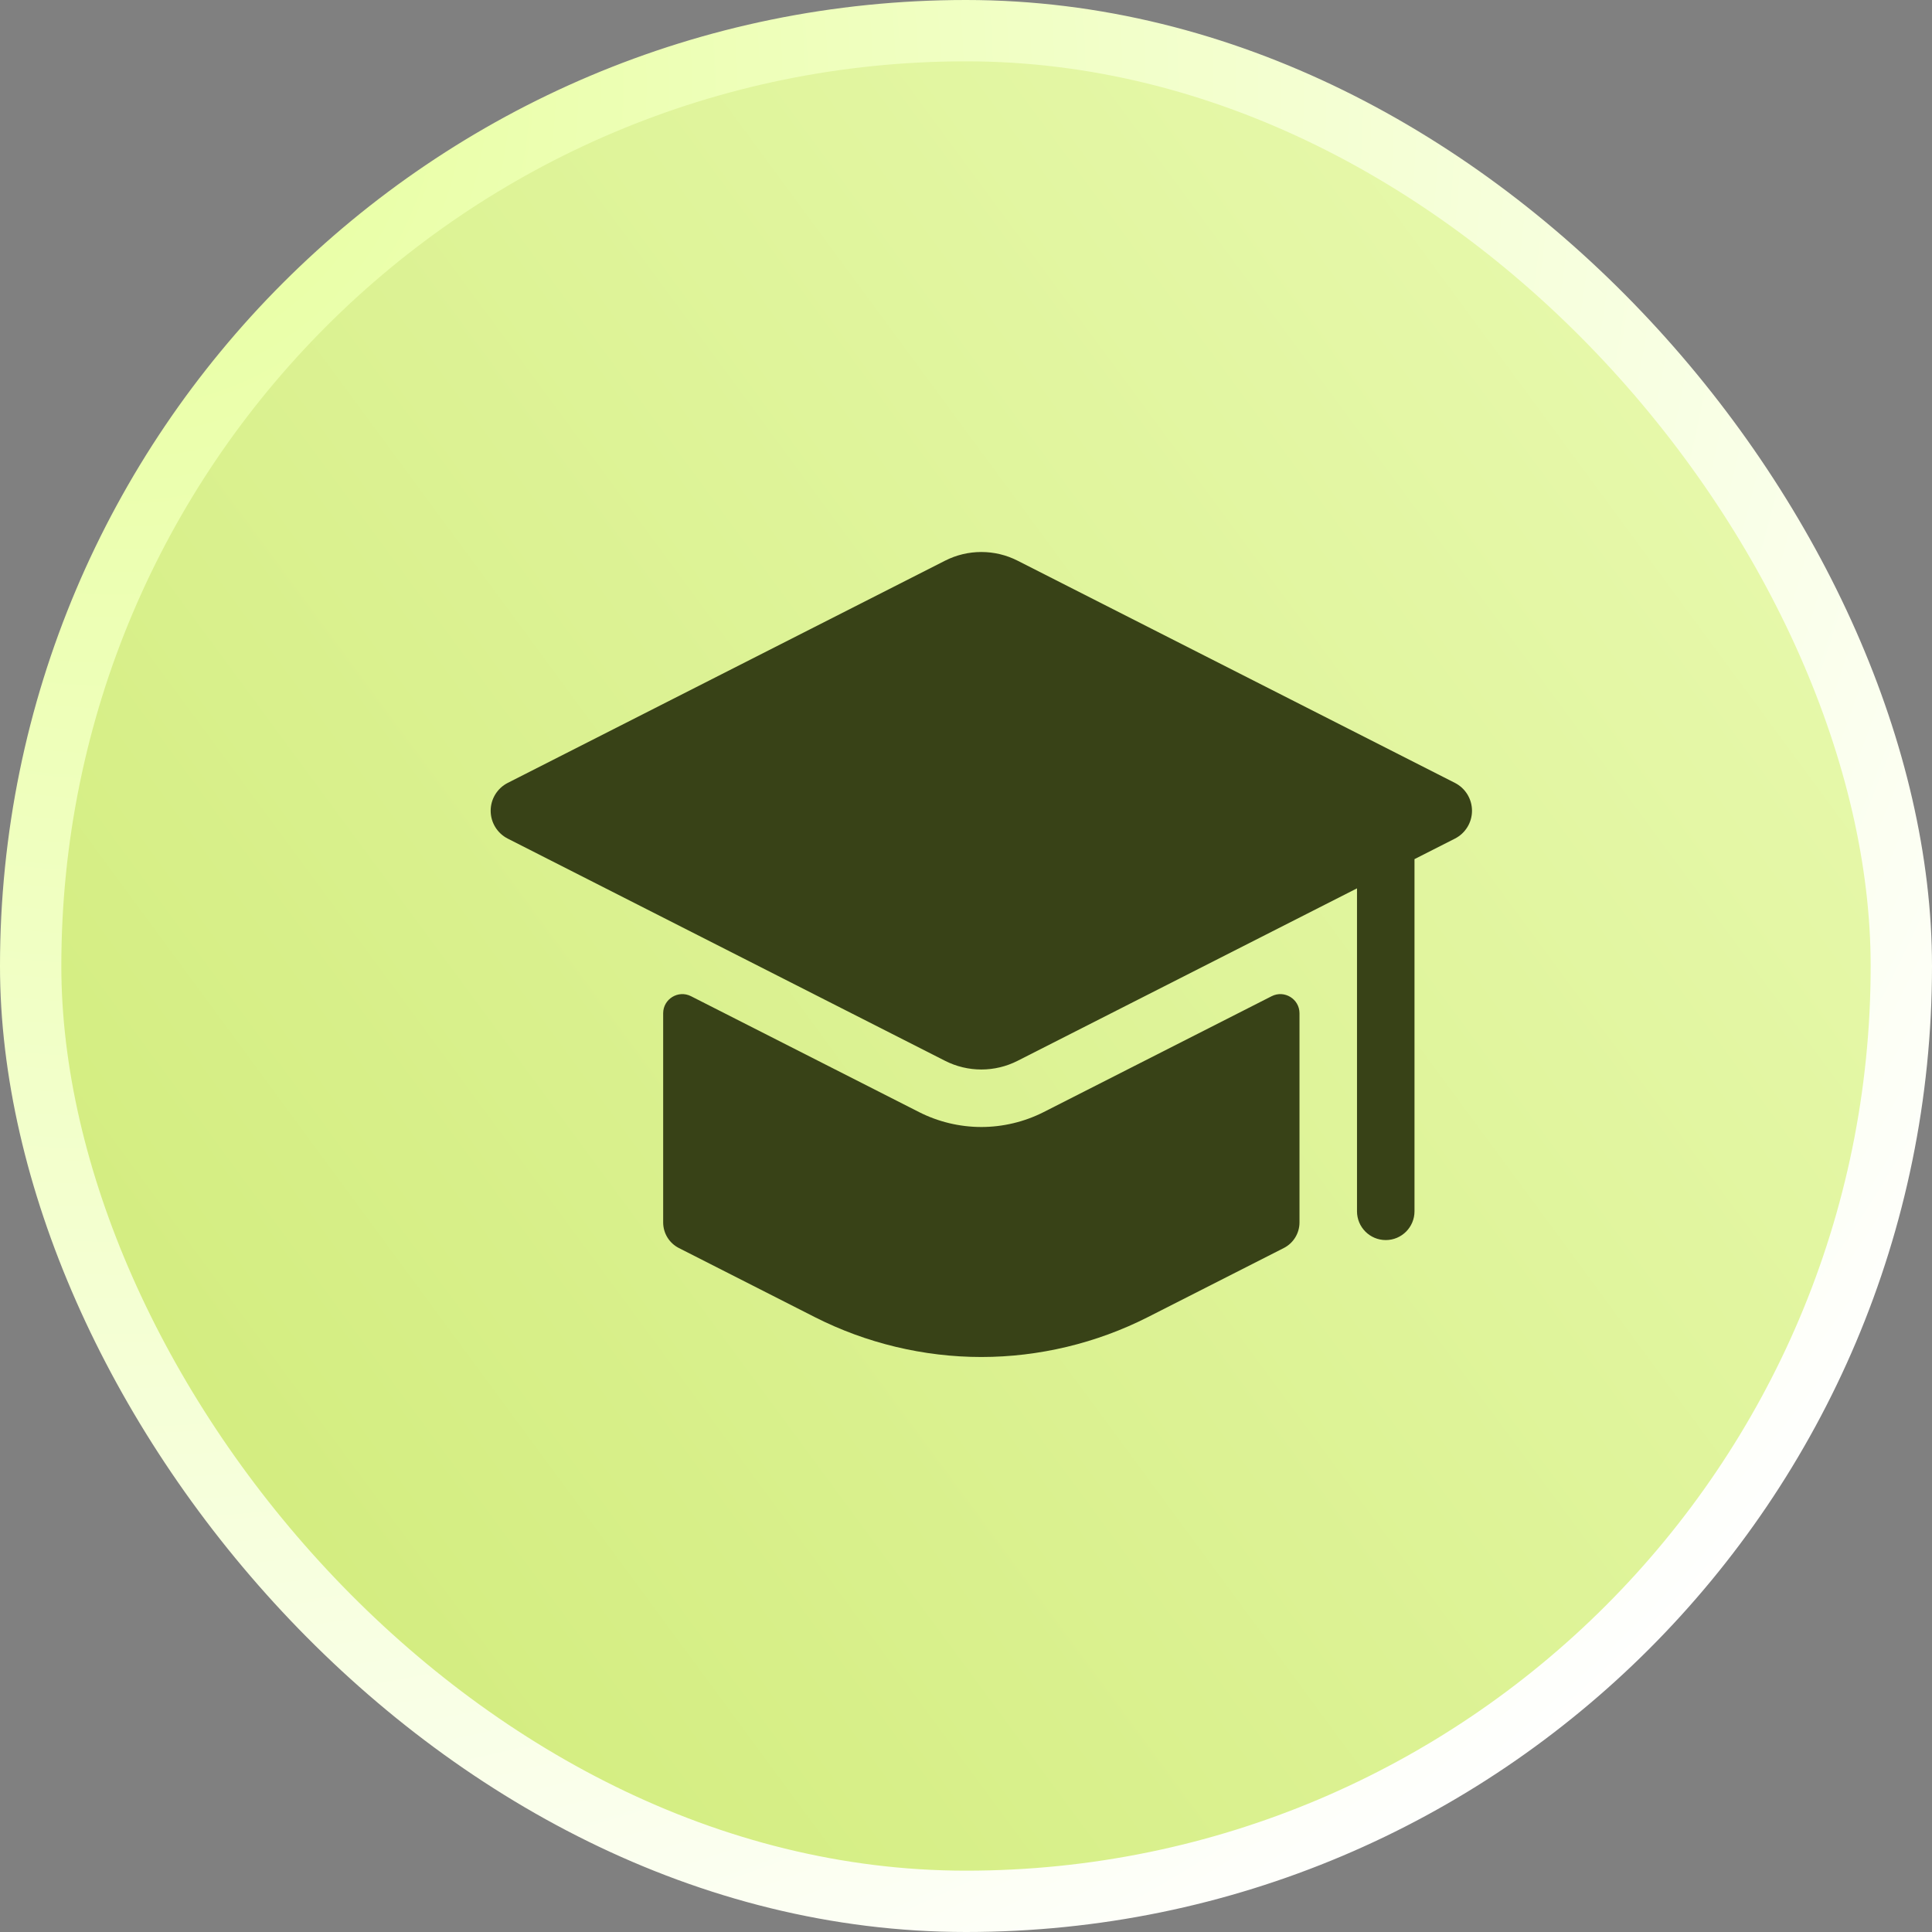
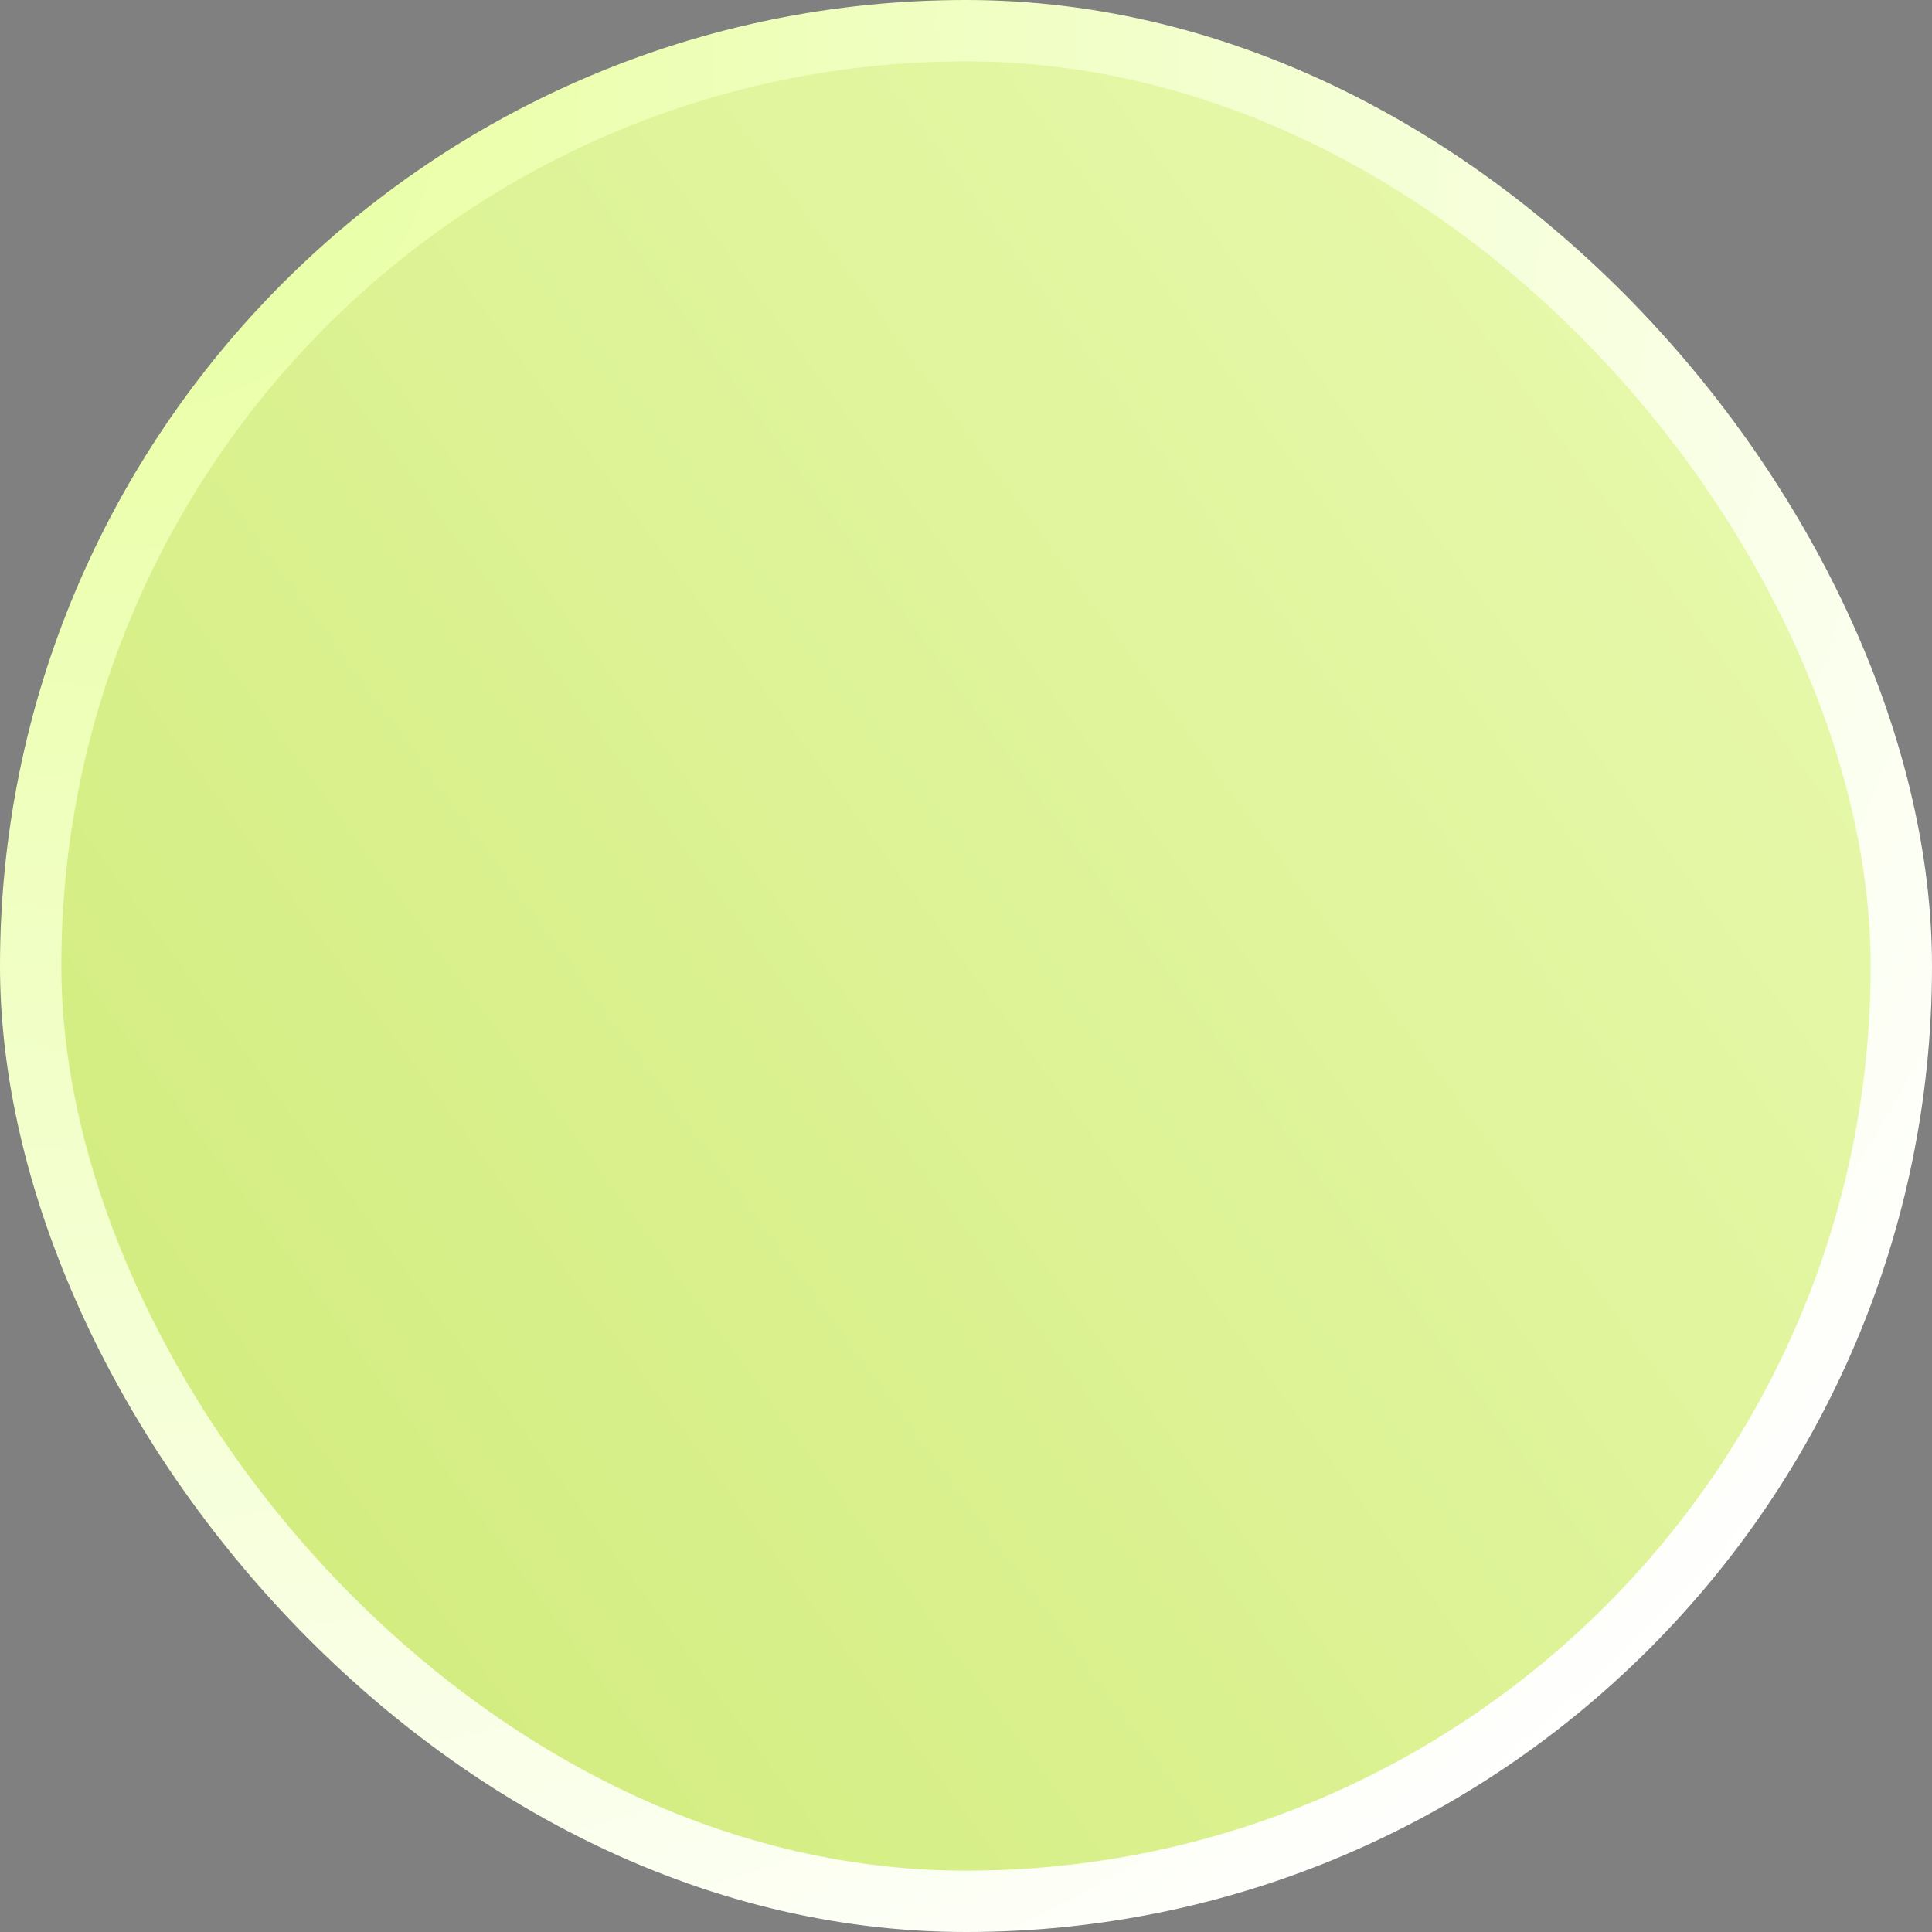
<svg xmlns="http://www.w3.org/2000/svg" width="63" height="63" viewBox="0 0 63 63" fill="none">
  <rect x="0" y="0" width="63" height="63" fill="#808080" stroke="none" />
  <rect x="1" y="1" width="61" height="61" rx="30.5" fill="url(#paint0_linear_263_4)" stroke="url(#paint1_radial_263_4)" stroke-width="2" />
-   <path d="M48 26.438C48 26.821 47.785 27.172 47.443 27.346L46.125 28.015V39.499C46.125 40.017 45.705 40.437 45.188 40.437C44.67 40.437 44.25 40.017 44.25 39.499V28.968L33.182 34.592C32.816 34.778 32.411 34.875 32 34.875C31.589 34.875 31.184 34.778 30.818 34.592L16.557 27.346C16.215 27.172 16 26.821 16 26.438C16 26.054 16.215 25.703 16.557 25.529L30.818 18.283C31.184 18.097 31.589 18 32 18C32.411 18 32.816 18.097 33.182 18.283L47.443 25.529C47.785 25.703 48 26.054 48 26.438ZM42.375 33.043C42.375 32.576 41.883 32.274 41.467 32.485L34.032 36.264C33.405 36.582 32.703 36.75 32 36.75C31.297 36.75 30.595 36.582 29.968 36.263L22.533 32.485C22.117 32.274 21.625 32.576 21.625 33.042V39.861C21.625 40.214 21.823 40.537 22.138 40.697L26.571 42.95C28.245 43.8 30.122 44.25 32 44.25C33.878 44.25 35.755 43.8 37.429 42.95L41.862 40.697C42.177 40.537 42.375 40.214 42.375 39.861V33.043Z" fill="#384217" />
  <defs>
    <linearGradient id="paint0_linear_263_4" x1="2.387" y1="65.855" x2="89.613" y2="1.645" gradientUnits="userSpaceOnUse">
      <stop stop-color="#CFEA76" />
      <stop offset="1" stop-color="#F1FFC3" />
    </linearGradient>
    <radialGradient id="paint1_radial_263_4" cx="0" cy="0" r="1" gradientUnits="userSpaceOnUse" gradientTransform="translate(4.5 2.5) rotate(53.21) scale(71.8)">
      <stop stop-color="#E7FF9D" />
      <stop offset="1" stop-color="white" />
    </radialGradient>
  </defs>
</svg>